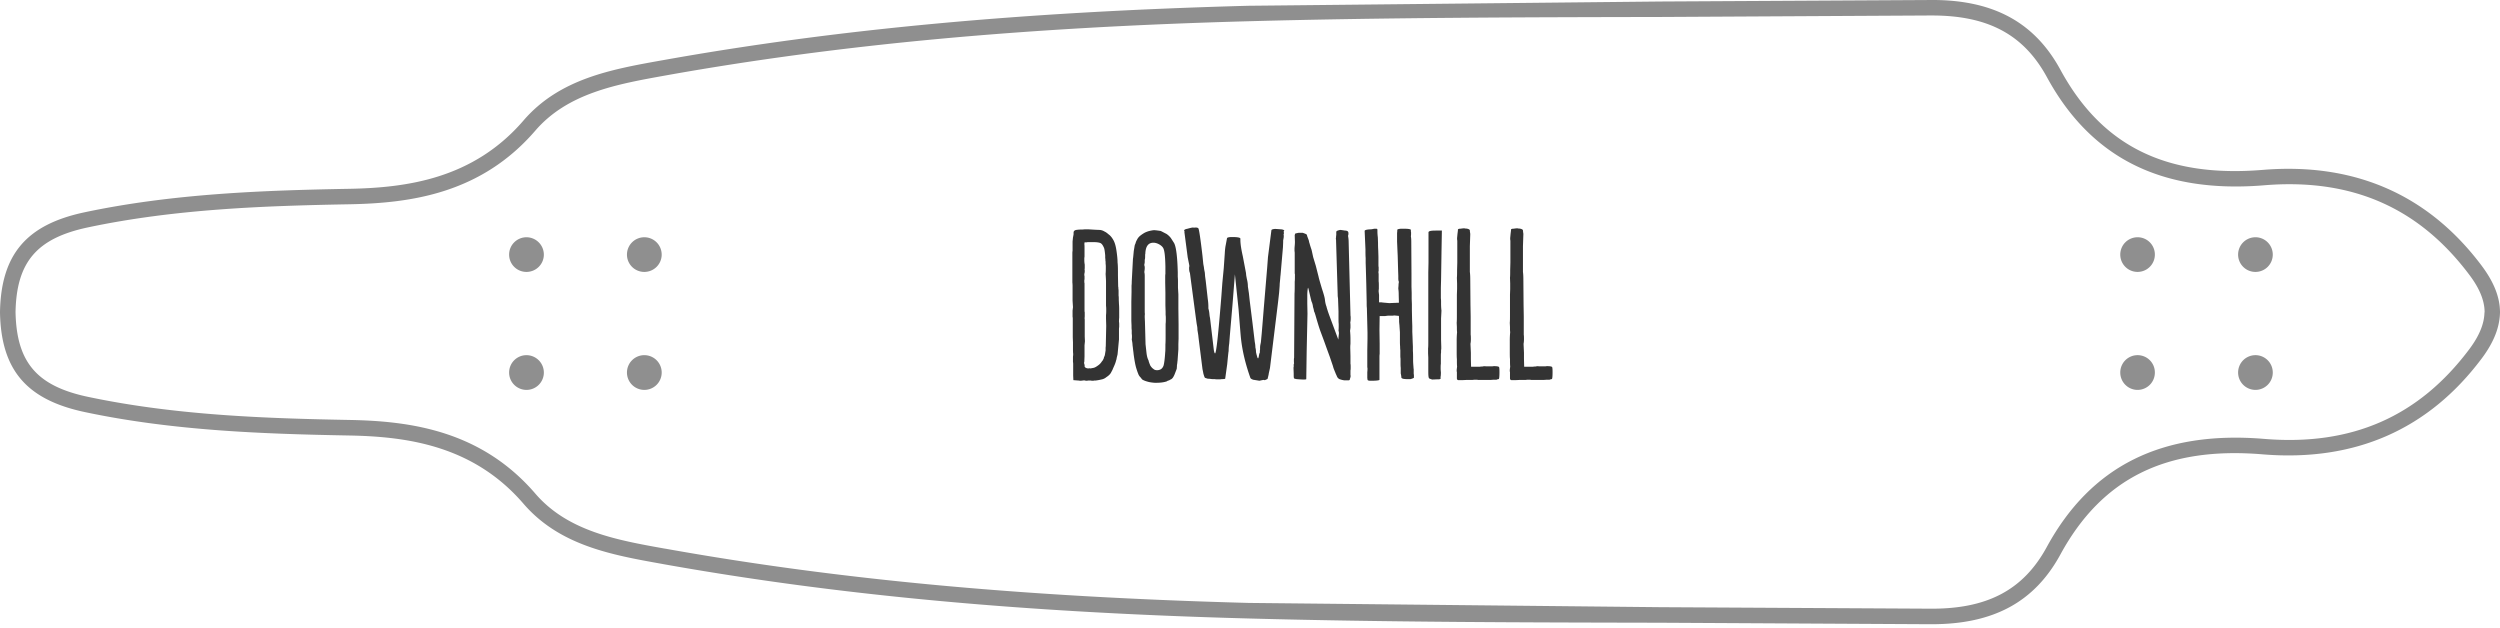
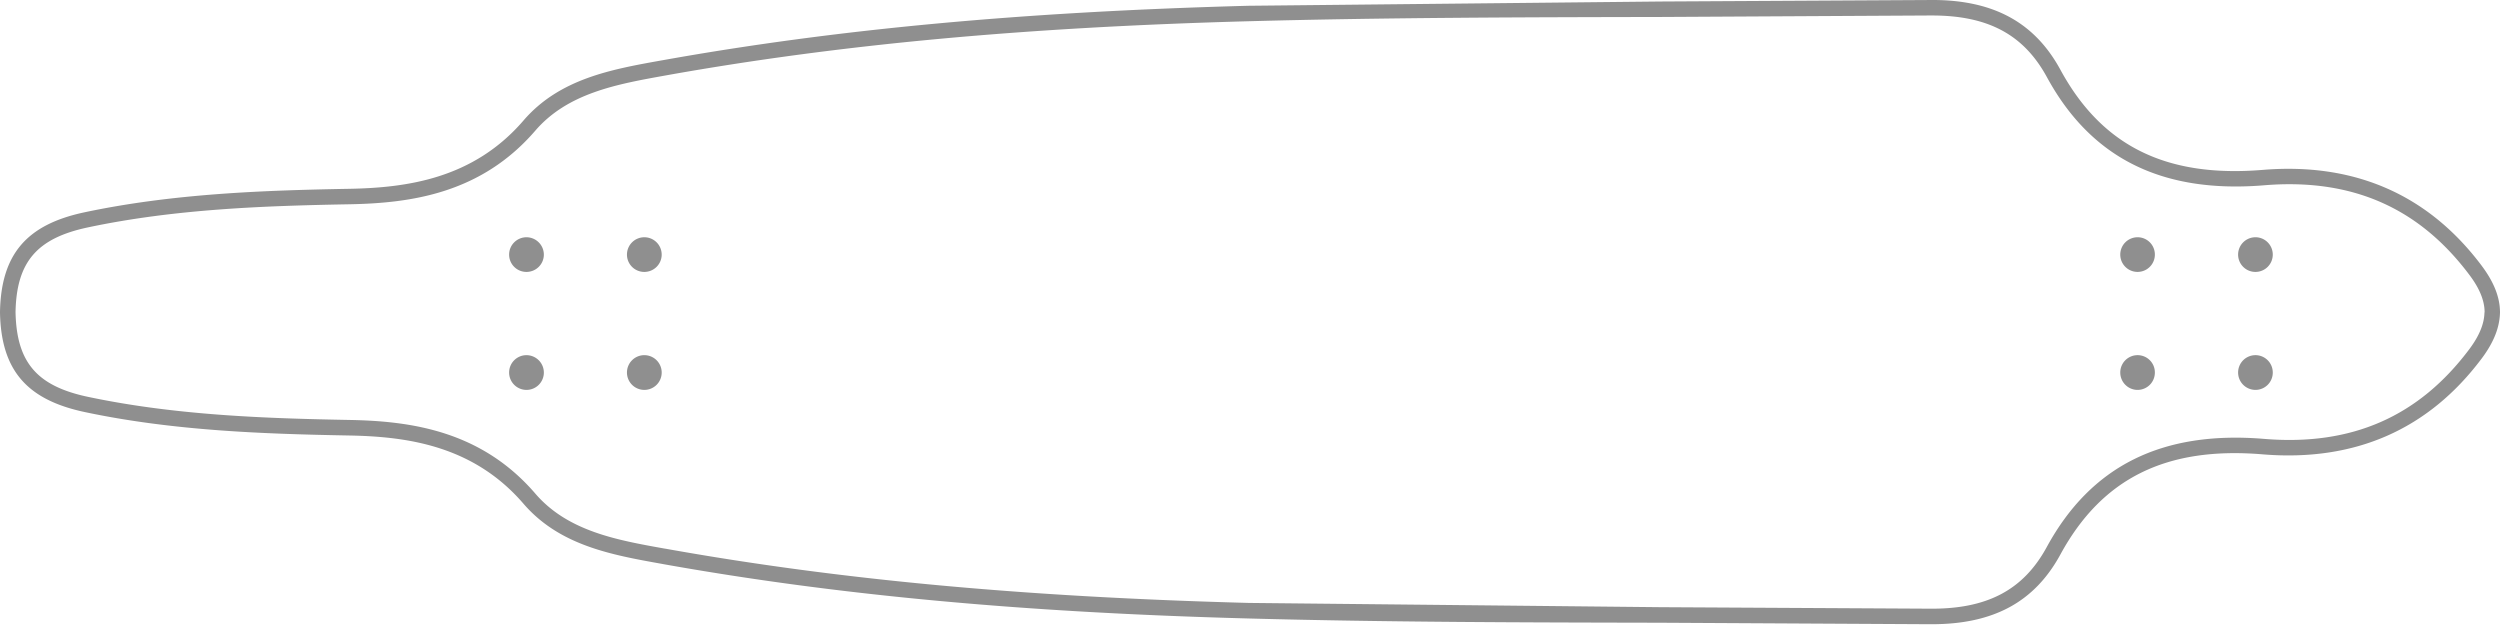
<svg xmlns="http://www.w3.org/2000/svg" width="370" height="93" fill="none">
  <g clip-path="url(#A)" fill-rule="evenodd">
    <g fill="#8f8f8f">
      <path d="M367.7 46.234c-.03 1.68-.76 3.45-2.2 5.39-7.5 10.04-17.45 14.41-30.43 13.33-15.09-1.24-25.6 3.99-32.15 16.01-3.49 6.41-8.9 9.23-17.47 9.12l-39.73-.22-60.9-.63c-33.24-.89-60.65-3.43-86.24-8.01l-.2-.03c-7.06-1.26-14.36-2.56-19.16-8.15-8.01-9.3-18.39-10.72-27.48-10.89-12.52-.23-25.81-.69-38.72-3.42-7.57-1.6-10.58-5.11-10.72-12.57.15-7.4 3.16-10.91 10.72-12.51 12.93-2.74 26.22-3.19 38.72-3.42 9.09-.17 19.46-1.59 27.48-10.89 4.81-5.58 12.1-6.88 19.15-8.15l.22-.04c25.57-4.57 52.97-7.11 86.24-8.01 20.29-.55 40.95-.59 60.92-.63l39.71-.22h.46c8.33 0 13.59 2.83 17.02 9.12 6.54 12.02 17.06 17.25 32.15 16.01 12.97-1.07 22.93 3.29 30.43 13.33 1.45 1.94 2.17 3.7 2.2 5.36v.12h-.02zm-.36-6.84c-7.9-10.57-18.82-15.37-32.46-14.25-14.29 1.18-23.8-3.53-29.94-14.82-3.89-7.15-10.14-10.46-19.52-10.32l-39.68.22-60.98.63c-33.39.9-60.9 3.45-86.58 8.04l-.23.04c-7.45 1.33-15.15 2.71-20.48 8.91-7.42 8.61-17.2 9.94-25.78 10.1-12.61.23-26.02.69-39.15 3.47C3.92 33.234.17 37.634 0 46.144v.13c.17 8.48 3.92 12.88 12.54 14.71 13.1 2.78 26.52 3.24 39.15 3.47 8.58.16 18.36 1.48 25.78 10.09 5.34 6.2 13.05 7.58 20.5 8.91l.21.04c25.7 4.59 53.22 7.15 86.58 8.04 20.32.55 40.98.59 60.96.63l39.7.22h.48c9.15 0 15.21-3.29 19.04-10.32 6.15-11.29 15.67-16.01 29.94-14.82 13.64 1.12 24.56-3.67 32.46-14.25 1.74-2.34 2.61-4.54 2.66-6.74v-.15c-.04-2.18-.92-4.37-2.66-6.71zm-33.53-4.28a2.57 2.57 0 0 0-1.818.752 2.56 2.56 0 0 0-.557.834c-.129.312-.195.646-.195.984a2.56 2.56 0 0 0 .196.982 2.57 2.57 0 0 0 1.391 1.386 2.56 2.56 0 0 0 .983.192 2.56 2.56 0 0 0 1.81-.75 2.56 2.56 0 0 0 .555-.831c.128-.311.195-.644.195-.98 0-1.42-1.15-2.57-2.56-2.57zm0 17.45a2.57 2.57 0 0 0-1.818.752 2.56 2.56 0 0 0-.557.834c-.129.312-.195.646-.195.984a2.57 2.57 0 0 0 2.57 2.57 2.56 2.56 0 0 0 1.814-.754c.238-.239.426-.522.554-.834a2.57 2.57 0 0 0 .192-.983c.001-.68-.268-1.333-.748-1.815a2.57 2.57 0 0 0-1.812-.755zm-17.45-17.45c-.337 0-.671.067-.982.196s-.593.319-.831.557-.426.522-.554.834a2.55 2.55 0 0 0-.193.982 2.56 2.56 0 1 0 5.12 0 2.55 2.55 0 0 0-.191-.983 2.54 2.54 0 0 0-.554-.835 2.56 2.56 0 0 0-1.815-.752zm0 17.45a2.56 2.56 0 0 0-1.814.754c-.238.239-.426.522-.554.834a2.57 2.57 0 0 0-.192.983c0 1.42 1.15 2.57 2.56 2.57a2.56 2.56 0 0 0 1.814-.754c.238-.239.426-.522.554-.834a2.57 2.57 0 0 0 .192-.983 2.57 2.57 0 0 0-.19-.984 2.56 2.56 0 0 0-.554-.835 2.55 2.55 0 0 0-.833-.557c-.312-.129-.646-.195-.983-.194zm-221-17.45a2.57 2.57 0 0 0-2.57 2.57 2.56 2.56 0 0 0 2.57 2.56c1.42 0 2.57-1.15 2.57-2.56a2.57 2.57 0 0 0-2.57-2.57zm0 17.45a2.57 2.57 0 0 0-1.817 4.388 2.57 2.57 0 0 0 4.388-1.817 2.57 2.57 0 0 0-2.57-2.57zm-17.44-17.45a2.57 2.57 0 0 0-2.57 2.57 2.56 2.56 0 0 0 2.57 2.56c1.42 0 2.57-1.15 2.57-2.56a2.58 2.58 0 0 0-2.57-2.57zm0 17.45a2.57 2.57 0 0 0-1.817 4.388 2.57 2.57 0 0 0 4.388-1.817 2.58 2.58 0 0 0-2.57-2.57z" />
    </g>
-     <path d="M160.48 36.102c.03.12.03.36.03.75v1.05c0 .06 0 .15-.03.27v.33a3.54 3.54 0 0 0 .06.66v.36c0 .15 0 .3-.03.39.03.03.03.09.03.21a1.39 1.39 0 0 1-.06.42v.21a.53.53 0 0 1 .03.18v.36c0 .03 0 .06-.03.15v.36a.4.4 0 0 1 .03.15v3.931c0 .15 0 .24.03.33v.45c0 .21 0 .33-.03.42.03.09.03.21.03.42v2.309l.03.69-.06.6v1.62l-.03.78c0 .03 0 .06-.03.09v.12c0 .09.03.21.09.33 0 .03 0 .03-.03.06v.06c0 .06.03.12.09.21v.03c.03 0 .03 0 .03-.03.09.09.24.15.42.15.09 0 .18 0 .21-.03.03.03.06.03.15.03.03 0 .18-.03.48-.09.21-.06.39-.18.6-.33a1.99 1.99 0 0 0 .6-.63.72.72 0 0 0 .18-.27c.072-.107.113-.231.12-.36.06-.06.12-.21.15-.42l.09-.57v-.39c.03-.21.03-.36.03-.45l.06-2.79-.03-1.05v-.54c.03-.27.03-.48.03-.63v-.24c0-.09 0-.27-.03-.51v-3.508c0-.33-.03-.721-.06-1.201.03-.27.03-.63.03-1.08 0-.09 0-.21-.03-.42 0-.21 0-.39-.03-.48 0-.09 0-.24-.03-.39v-.36c-.06-.66-.12-1.05-.21-1.2-.15-.33-.3-.54-.48-.63s-.54-.15-1.11-.15h-.66c-.09 0-.18 0-.27.03h-.33c0 .09 0 .149-.03.239zm-1.65 19.47v-1.65c0-.09 0-.21-.03-.36v-.78c.03-.18.03-.33.03-.42-.03-.21-.03-.51-.03-.93v-.75l-.03-.78v-2.73c0-.06 0-.15-.03-.3v-.9l.06-.51-.06-.96v-2.099c0-.15 0-.33-.03-.6v-4.23c0-.21 0-.33.03-.42v-1.41l.06-.6c.03-.09.03-.18.06-.3s.03-.21.03-.27c0-.15 0-.24.03-.3.03-.09.12-.18.33-.24.21-.03.45-.06.75-.06.09 0 .27 0 .51-.03h.6l.99.06.72.03c.21.03.42.09.66.24.21.09.39.24.6.42.3.21.54.54.75.93.21.42.33.93.42 1.56s.15 1.2.15 1.65c.058.48.058 1.11.058 1.92l.031 1.65c.03.09.03.18.03.33a1.72 1.72 0 0 1 .03.36v.66c.03.15.03.36.03.63l.03.66c.03.27.03.69.03 1.26v.72c-.03.299-.03.509-.03.629.03.09.03.21.03.36v.39c-.03.15-.03.3-.03.39v1.44l-.21 2.22-.12.48c-.03.21-.06.33-.09.39-.12.54-.39 1.02-.54 1.41l-.24.45c-.12.21-.33.42-.66.63a1.57 1.57 0 0 1-.78.36c-.36.09-.63.12-.81.15h-.21c-.09.03-.18.03-.24.03s-.15 0-.27-.03h-.42c-.09.03-.18.03-.24.03s-.18-.03-.33-.06l-.48.06c-.12 0-.21 0-.27-.03-.15 0-.45-.03-.84-.06l-.03-.69m10.681-17.999c-.03.06-.03.12-.03.18 0 .24 0 .45-.03.599-.03.06-.03.15-.03.24v.15a1.33 1.33 0 0 1-.06.39c0 .06 0 .15.03.24s.03.18.03.21v.15c0 .12-.03.3-.06.54.03.12.06.3.06.57v5.07c0 .27 0 .45.03.57-.03.09-.03.27-.03.48l.03.63.09 3.359.15 1.35c.06.45.15.78.3 1.05 0 .09.09.36.27.78.15.21.27.36.42.45.15.15.33.21.57.21.15 0 .3-.03.45-.09.21-.09.39-.27.51-.6.09-.33.18-.96.24-1.95.03-.21.03-.6.03-1.17.03-.33.03-.87.03-1.56v-1.5c.03-.15.03-.42.03-.81 0-.148 0-.3-.03-.51v-.45l-.03-.988v-1.83l-.03-1.5v-.691c0-.27 0-.48.03-.6v-1.08c-.03-1.47-.12-2.4-.33-2.76-.12-.21-.33-.39-.6-.54s-.57-.24-.84-.24c-.75 0-1.14.51-1.2 1.56v.09.001zm2.28-3.391l.87.45c.21.15.42.33.63.6l.48.75c.3.57.48 2.01.54 4.32v.66c.03.33.03.57.03.78v.84l.06.99v2.1l.028 2.4v2.039l-.029.81v.78l-.12 1.68c-.03.15-.03.39-.09.66 0 .27-.03.45-.03.54l-.3.78c-.077.201-.178.393-.3.57l-.15.15c-.073.052-.154.093-.24.12a.57.57 0 0 1-.24.12c-.089.02-.171.061-.24.12-.45.15-.96.21-1.53.21h-.27c-.45-.03-.78-.09-.99-.15-.33-.09-.6-.18-.84-.33-.03-.03-.09-.09-.15-.18a1.14 1.14 0 0 0-.15-.18c-.155-.16-.268-.356-.33-.57-.06-.12-.15-.39-.27-.78-.15-.51-.27-1.2-.39-2.1 0-.09-.03-.27-.06-.51l-.06-.54c-.03-.12-.03-.3-.06-.57l-.09-.54c.03-.09.03-.24.03-.42 0-.09 0-.21-.03-.39v-.54c-.03-.15-.03-.36-.03-.66l-.03-.69v-2.849l.03-1.438v-.931c.03-.27.03-.45.03-.6l.18-3.39c.03-.12.06-.51.12-1.14l.09-.54c.03-.21.06-.36.09-.42s.09-.18.12-.33c.06-.15.09-.24.12-.27.12-.24.21-.39.3-.48.15-.18.42-.39.87-.66.24-.12.48-.21.72-.27.15-.03.36-.09.69-.12.45.03.78.09.99.12l.001-.001zm18.269-.029c-.03 0-.03.029-.03.06-.031.03-.031.06-.06.089.029.09.06.15.06.18s-.031.12-.06.24c.029.06.029.15.029.24 0 .06 0 .15-.03.3l-.06.33v.24l-.03.75-.36 4.17c-.03.15-.03.36-.06.63l-.06.63c0 .03 0 .21-.03.57l-.06.75-.15 1.35-1.2 9.779-.18.81c0 .09-.06.36-.18.81-.03.03-.18.09-.39.18h-.09c-.03-.03-.06-.03-.09-.03-.09 0-.21.03-.36.06l-.27.06-.93-.15c-.24-.09-.39-.18-.42-.3-.69-1.95-1.17-3.87-1.38-5.79-.03-.21-.15-1.68-.36-4.35l-.54-5.16-.36 4.53-.39 4.53-.09 1.17a7.3 7.3 0 0 0-.09 1.14c-.03.09-.06.42-.12.99l-.09.93-.3 2.16c-.03.03-.21.06-.54.06-.09.03-.24.03-.48.03s-.42 0-.51-.03h-.18c-.12 0-.27 0-.45-.03-.21-.03-.33-.03-.42-.03-.27-.09-.42-.12-.42-.15-.06-.06-.12-.24-.21-.54-.03-.09-.06-.33-.15-.72l-.57-4.53-.06-.54-.12-.75c0-.09 0-.24-.03-.45l-.09-.51-.15-1.108-.66-4.981-.18-1.38c-.09-.18-.12-.42-.12-.75 0-.03 0-.09.03-.18v-.18l-.24-1.2-.42-3.21-.06-.45v-.21c0-.03 0-.06-.03-.06h-.03c0-.15.18-.24.51-.3.42-.12.69-.18.81-.18h.09c.03.03.06.03.09.03.03-.03.12-.03.21-.03.24 0 .39.06.42.15.09.12.3 1.47.6 4.05l.12 1.2.09.48c.03.33.09.57.12.72s.03.36.06.66l.09.66.3 2.67c.06.39.09.78.09 1.14v.24a4 4 0 0 1 .15.78c.03.33.06.51.09.6l.15 1.259.42 3.54c.06.33.12.48.18.48.18 0 .48-2.79.93-8.4l.15-2.04.21-2.188.15-2.161c.03-.6.09-1.02.15-1.29l.18-.96c.03-.12.3-.18.78-.18.81 0 1.2.09 1.2.24v.18c0 .57.12 1.38.36 2.43l.45 2.37c.03.12.03.3.06.51l.09.48c.09.33.15.72.15 1.11l.15.99.12 1.11.42 3.359.33 2.76a4.17 4.17 0 0 1 .09.81c.06.21.09.45.09.72.03.03.03.12.06.24l.06.21.09.33c.03.03.06.09.09.12.03-.03.03-.03.03-.06l.03-.03.06-.24v-.06c.03-.06.03-.15.062-.27.029-.09.059-.18.089-.21v-.3c.03-.09.03-.18.03-.24v-.12c0-.09 0-.21.03-.42l.09-.45.12-1.26.15-1.8.15-1.86.51-6.09.12-1.59.51-3.988c.03-.091.18-.15.51-.181.21 0 .51.03.96.06.27.03.42.12.45.21l-.03.001zm3.421.839l.09.24c.03.09.09.21.15.42.03.21.09.36.119.45.03.15.12.42.24.78.03.06.06.21.12.48l.15.69.39 1.29.42 1.65c0 .03.06.27.18.69l.3 1.02c.27.81.42 1.35.45 1.65s.09.66.24 1.05c.03.18.12.42.21.72l.18.51 1.35 3.63.06-.63c0-.03 0-.091.03-.181v-.21c0-.06-.03-.18-.06-.33.03-.18.03-.51.03-.96-.03-.24-.03-.6-.03-1.108v-.75l-.03-.84-.03-.812c0-.09 0-.24-.03-.42s-.03-.33-.03-.42l-.24-7.948c0-.12 0-.21-.03-.27 0-.06 0-.15.03-.27 0-.15 0-.24.03-.3v-.48c0-.12.15-.21.45-.27.03-.03.12-.03.21-.03a9.79 9.79 0 0 1 .6.09c.3 0 .48.09.51.24.03.029.03.12.03.239-.002.103-.022.204-.06.3.06.33.09.6.09.84l.27 10.8a1.47 1.47 0 0 0 .03.33v.3a2.77 2.77 0 0 1-.06.57c.03.15.03.39.03.72 0 .09-.03.27-.06.51.03.3.06.72.06 1.29v.63c-.03.268-.03.45-.03.6l.03 1.2v1.139c.03.12.03.3.03.51s0 .39-.03.48v.54c0 .12 0 .21.03.27-.03.21-.06.36-.15.51a.02.02 0 0 1 .03.03c0 .06-.06.09-.18.12h-.63c-.246-.032-.488-.092-.72-.18-.09-.03-.15-.09-.24-.18s-.15-.24-.21-.39a3.22 3.22 0 0 1-.18-.42c-.06-.12-.12-.3-.21-.51-.09-.24-.12-.39-.15-.48l-.45-1.32-.45-1.23-.42-1.17-.48-1.29c-.15-.39-.36-1.05-.63-1.98l-.12-.42c-.09-.298-.15-.508-.24-.66 0-.09-.03-.24-.09-.45-.048-.145-.078-.296-.09-.448-.03-.091-.06-.211-.09-.33-.048-.097-.088-.198-.12-.301-.03-.09-.03-.18-.06-.24l-.36-1.53-.06-.18c-.03 0-.09.3-.12.93v1.47l.03 1.44-.12 5.55-.06 4.14c0 .03-.12.058-.39.058-.3 0-.63-.029-1.02-.059-.39-.06-.42-.12-.42-.18-.03-.12-.03-.33-.03-.63l-.03-.87c0-.03 0-.06.03-.12v-.39c.03-.06.03-.12.06-.15-.03-.09-.03-.24-.03-.42s0-.3.03-.39l.06-9.508c.03-.392.03-.96.03-1.772.03-.21.03-.54.03-.928.03-.09-.03-.21-.03-.361v-2.881c0-.09 0-.21-.03-.36v-.33c0-.27.06-.6.06-1.02l-.03-.96c0-.06 0-.09.03-.09v-.03c0-.09 0-.18.3-.21.09-.03.21-.06.39-.06h.45c.36.12.57.21.63.3 0 .03.03.12.06.24m14.37-1.138c.42 0 .84.029.96.149 0 .15 0 .3.03.39 0 .27 0 .45-.03.57.03.15.06.42.06.81l.03 4.8v1.86l.03.93v.87l.03.78v.84l.03 1.53.03.87v.84l.03.719.029.81.03.69v.63c.03.33.03.81.03 1.38 0 .3.03.66.06 1.05 0 .06 0 .15.03.24v.57c0 .09 0 .18.03.3v.42c0 .03-.18.12-.51.21h-.36c-.48 0-.99-.03-.99-.27v-.03c0-.09-.06-.45-.09-.54v-.84c-.03-.21-.03-.51-.03-.93v-.42c-.03-.21-.03-.36-.03-.45v-.78c-.03-.27-.03-.45-.03-.57-.03-.27-.03-.66-.03-1.17v-.93l-.06-.87c0-.15-.06-.57-.06-.72v-.21l-.03-.63-.63-.06c-.06 0-.15 0-.3.03h-.72c-.18.03-.3.03-.39.06h-.81l-.028 2.07.029 2.01v1.53c-.03.15-.03.36-.03.63v3.18c0 .09-.42.15-1.29.15-.33 0-.48-.06-.48-.18 0-.03 0-.09-.03-.21v-.87a5 5 0 0 0 .03-.57c0-.03 0-.09-.03-.15v-2.52l.03-1.68v-.96l-.09-3.63c-.03-.208-.03-.48-.03-.84v-.03l-.06-2.73-.06-2.158-.03-.901v-.75c-.03-.3-.03-.72-.03-1.26l-.12-2.73c0-.18.57-.24.93-.24a4.71 4.71 0 0 0 .48-.09h.15c.33 0 .33 0 .33.33v.06c0 .33.03.63.06.9l.03.84a14.99 14.99 0 0 0 .03 1.05l.03.99v1.02c0 .27 0 .42.03.48v.57c-.03.09-.03.15-.03.21 0 .03 0 .12.03.21v1.14c.03.15.03.39.03.72v.39c-.03.18-.03.3-.03.39l.06.51v1.08h.06c.15 0 .36 0 .45.03l.99.09 1.44-.06-.03-1.14c0-.51-.03-.69-.06-.93 0-.03 0-.15.03-.42 0-.27.03-.45.06-.6-.06-.09-.09-.27-.09-.54v-.33l-.03-.87-.03-1.08-.03-1.05-.031-.66-.03-.72-.03-.69v-1.29c.03-.21.03-.36.03-.45s.18-.15.54-.18h.51l.001.001zm5.49 3.659l-.061 3.96-.03 1.11v1.56c.03.24.03.39.03.48v.21c0 .57.03.93.06 1.14l-.06 1.17v3.15l.03 1.02v.33c-.03.15-.03.27-.03.36v.18c-.03.15-.03.39-.03.66v1.02c-.03.15-.03.39-.03.66 0 .39.06.63.03.78 0 .27-.03.45-.06.54.03.03.03.09.03.15v.03c-.06.09-.18.12-.33.12h-.21l-.72.03c-.27-.09-.42-.15-.45-.18-.12-.15-.12-.6-.12-1.29v-1.77l-.03-.63v-.75c.03-.21.03-.6.03-1.11v-10.11l.03-1.469v-4.47c0-.18.3-.27 1.05-.27h.93l-.06 3.39m4.2-3.391c0 .09 0 .15.03.18v.15a.57.57 0 0 1 .031.21l-.06 1.77v3.81c.03.21.06.6.06 1.14l.03 3.66.03 1.83v2.668c.03.151.03.391.03.661 0 .3-.03.54-.06.69l.06 1.32v.93l.03 1.14h.96c.24 0 .39 0 .48-.03.27 0 .42-.03.45-.06.24.03.57.03.96.03h.3c.12-.03.21-.03.27-.03.33 0 .54.03.66.09.09 0 .12.24.12.75v.15c0 .45-.03.93-.12.93s-.18.03-.33.09h-.51c-.15.03-.45.03-.84.03h-1.35c-.09-.03-.24-.03-.45-.03h-.18c-.12.03-.27.03-.42.03h-.69l-.6.03h-.6c-.15-.03-.21-.12-.21-.27v-.93c-.03-.06-.03-.15-.03-.27 0-.09.03-.27.06-.54-.03-.27-.03-.63-.03-1.11-.03-.27-.03-.72-.03-1.29v-1.38a13.47 13.47 0 0 1 .06-1.32c-.03-.18-.03-.42-.03-.75l-.03-.63c.03-.27.03-.719.03-1.349v-2.82l.03-.81v-.84l-.03-.84c.03-.27.03-.66.03-1.17l.03-1.08v-3.24c-.03-.15-.03-.3-.03-.39l.06-.63.06-.48v-.12c0-.09.12-.15.33-.15l.48-.06c.12 0 .21 0 .27.03.33 0 .6.09.69.24v.06h-.001zm7.86 0c0 .09 0 .15.03.18v.15c.03.09.03.15.03.21l-.06 1.77v3.81c.03.21.06.6.06 1.14l.03 3.66.03 1.83v2.668c.03.151.03.391.03.661 0 .3-.03.54-.06.69l.06 1.32v.93l.03 1.14h.96c.24 0 .39 0 .48-.03.27 0 .42-.03.45-.06.24.03.57.03.96.03h.3c.12-.03.21-.03.27-.03.33 0 .54.03.66.09.09 0 .12.24.12.75v.15c0 .45-.03.93-.12.93s-.18.03-.33.09h-.51c-.15.03-.45.03-.84.03h-1.35c-.09-.03-.24-.03-.45-.03h-.18c-.12.03-.27.03-.42.03h-.69l-.6.03h-.6c-.15-.03-.21-.12-.21-.27v-.93c-.03-.06-.03-.15-.03-.27 0-.09.03-.27.06-.54-.03-.27-.03-.63-.03-1.11-.03-.27-.03-.72-.03-1.29v-1.38a13.47 13.47 0 0 1 .06-1.32c-.03-.18-.03-.42-.03-.75l-.03-.63c.03-.27.03-.719.03-1.349v-2.82l.03-.81v-.84l-.03-.84c.03-.27.03-.66.03-1.17l.03-1.08v-3.24c-.03-.15-.03-.3-.03-.39l.06-.63.06-.48v-.12c0-.09.12-.15.33-.15l.48-.06c.12 0 .21 0 .27.03.33 0 .6.09.69.24v.06z" fill="#333" />
  </g>
  <defs>
    <clipPath id="A">
      <path fill="#fff" d="M0 0h370v93H0z" />
    </clipPath>
  </defs>
</svg>